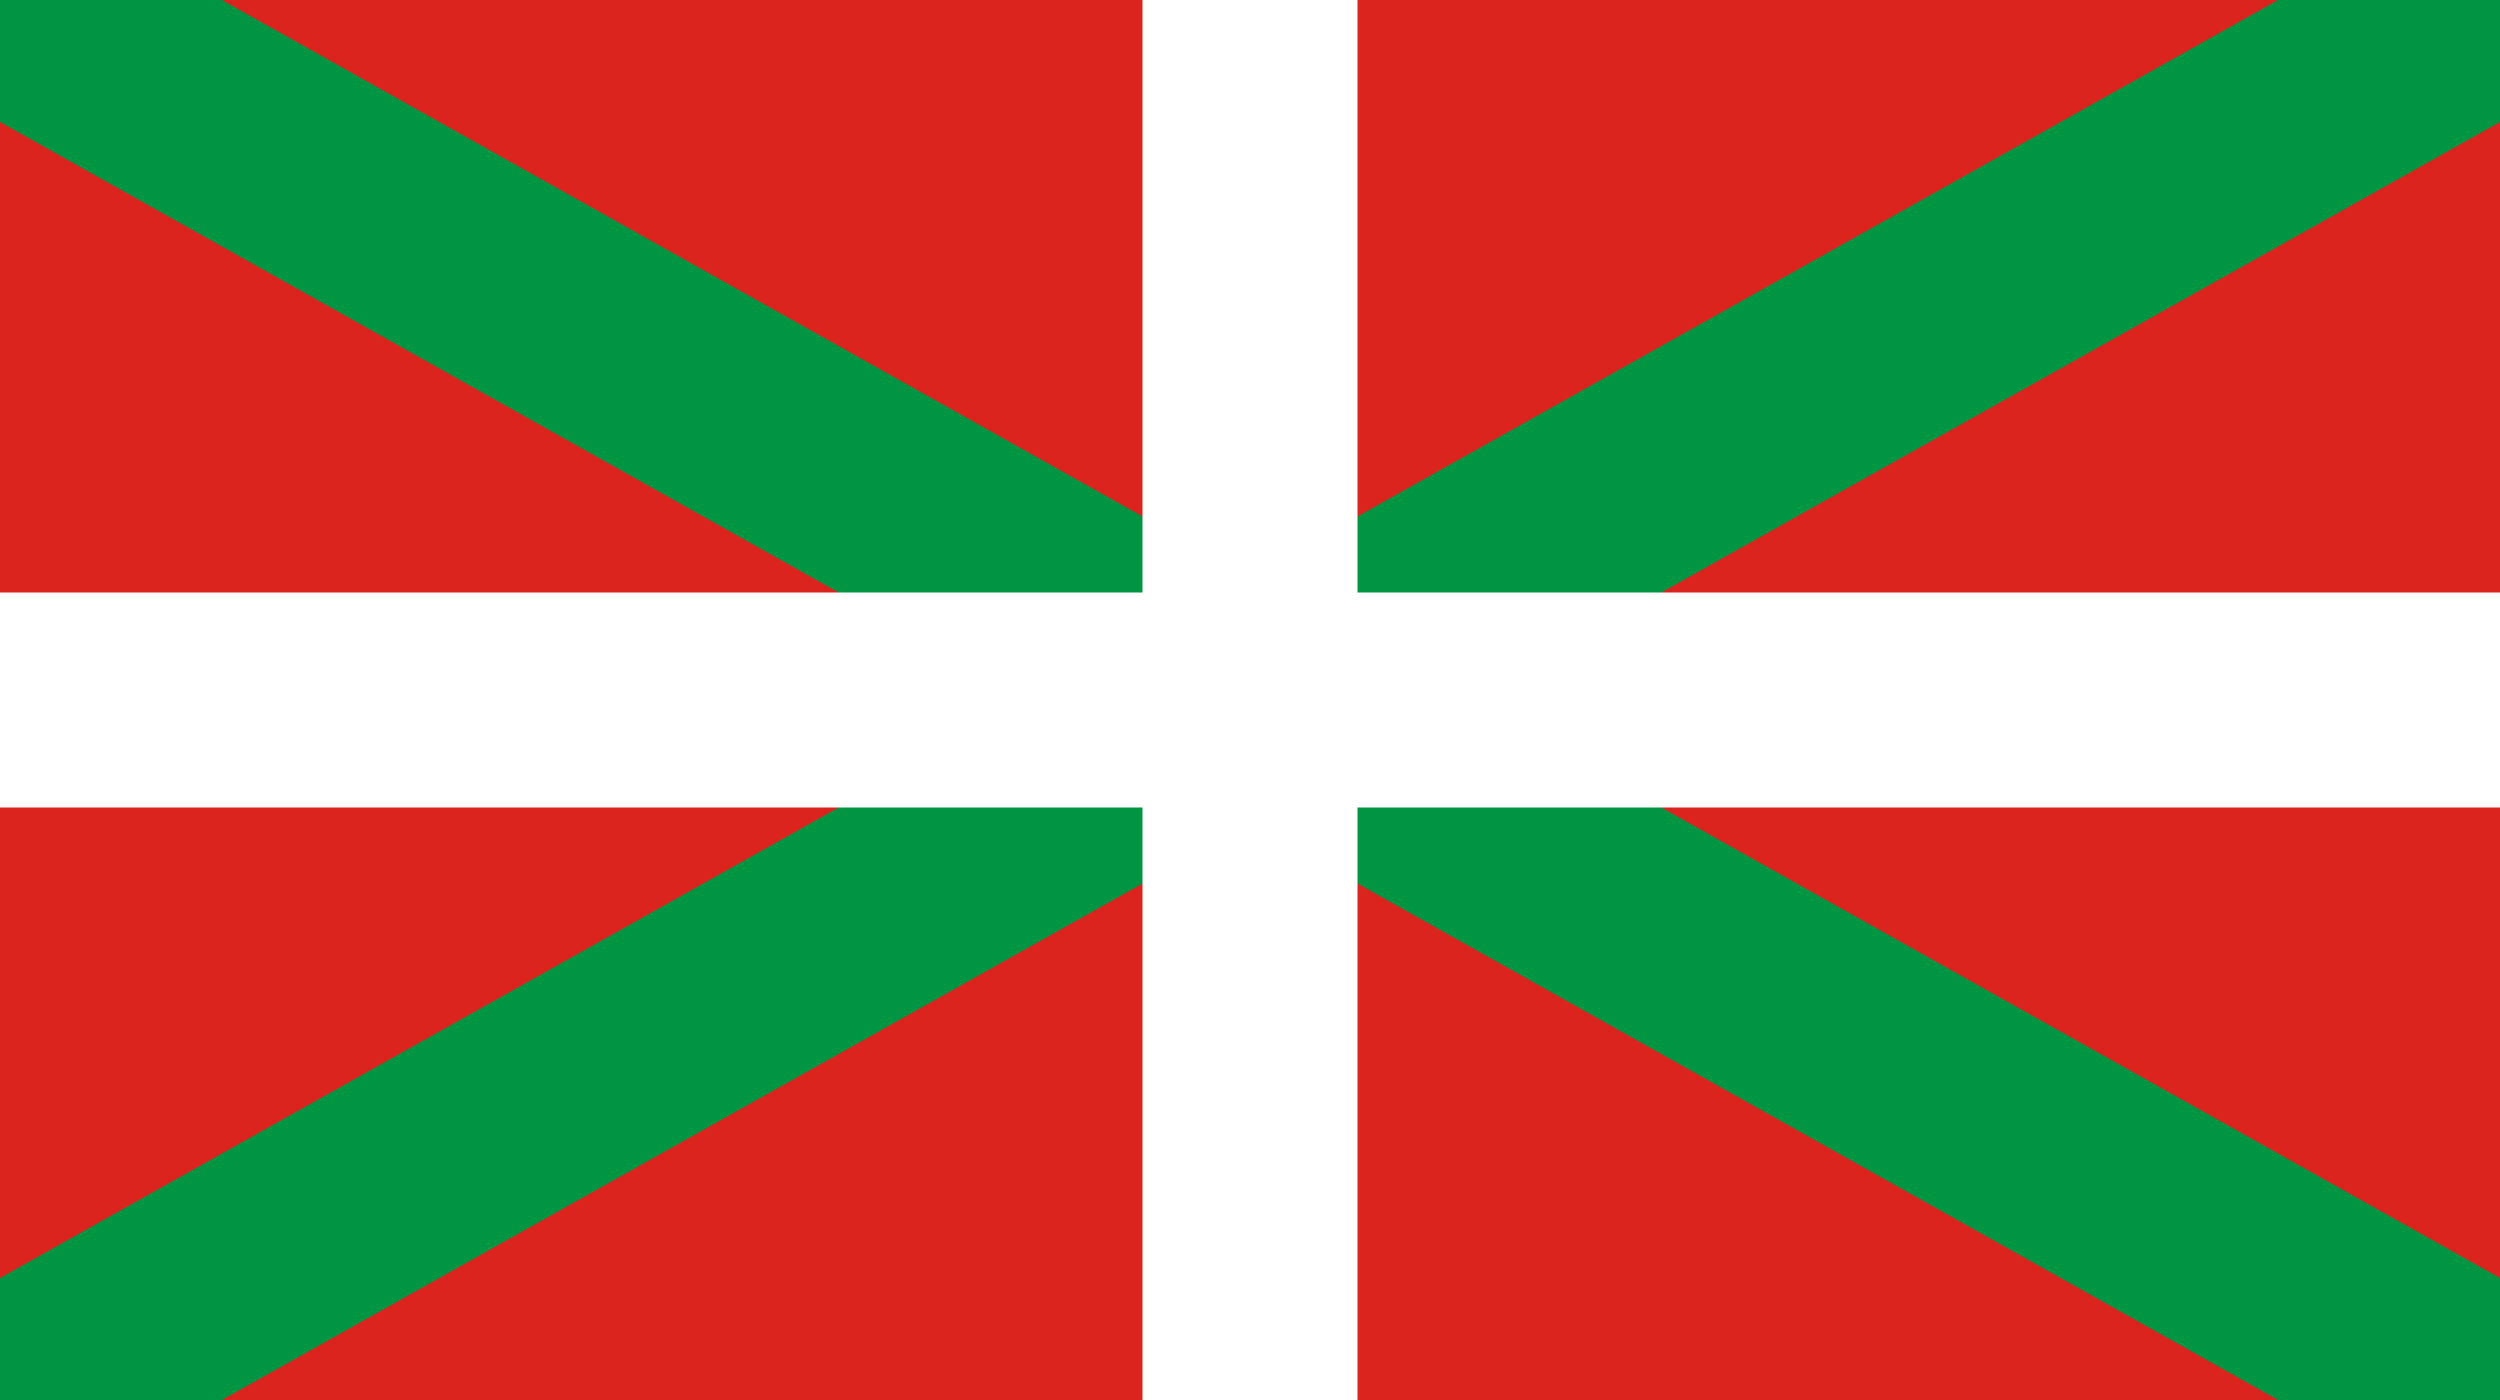
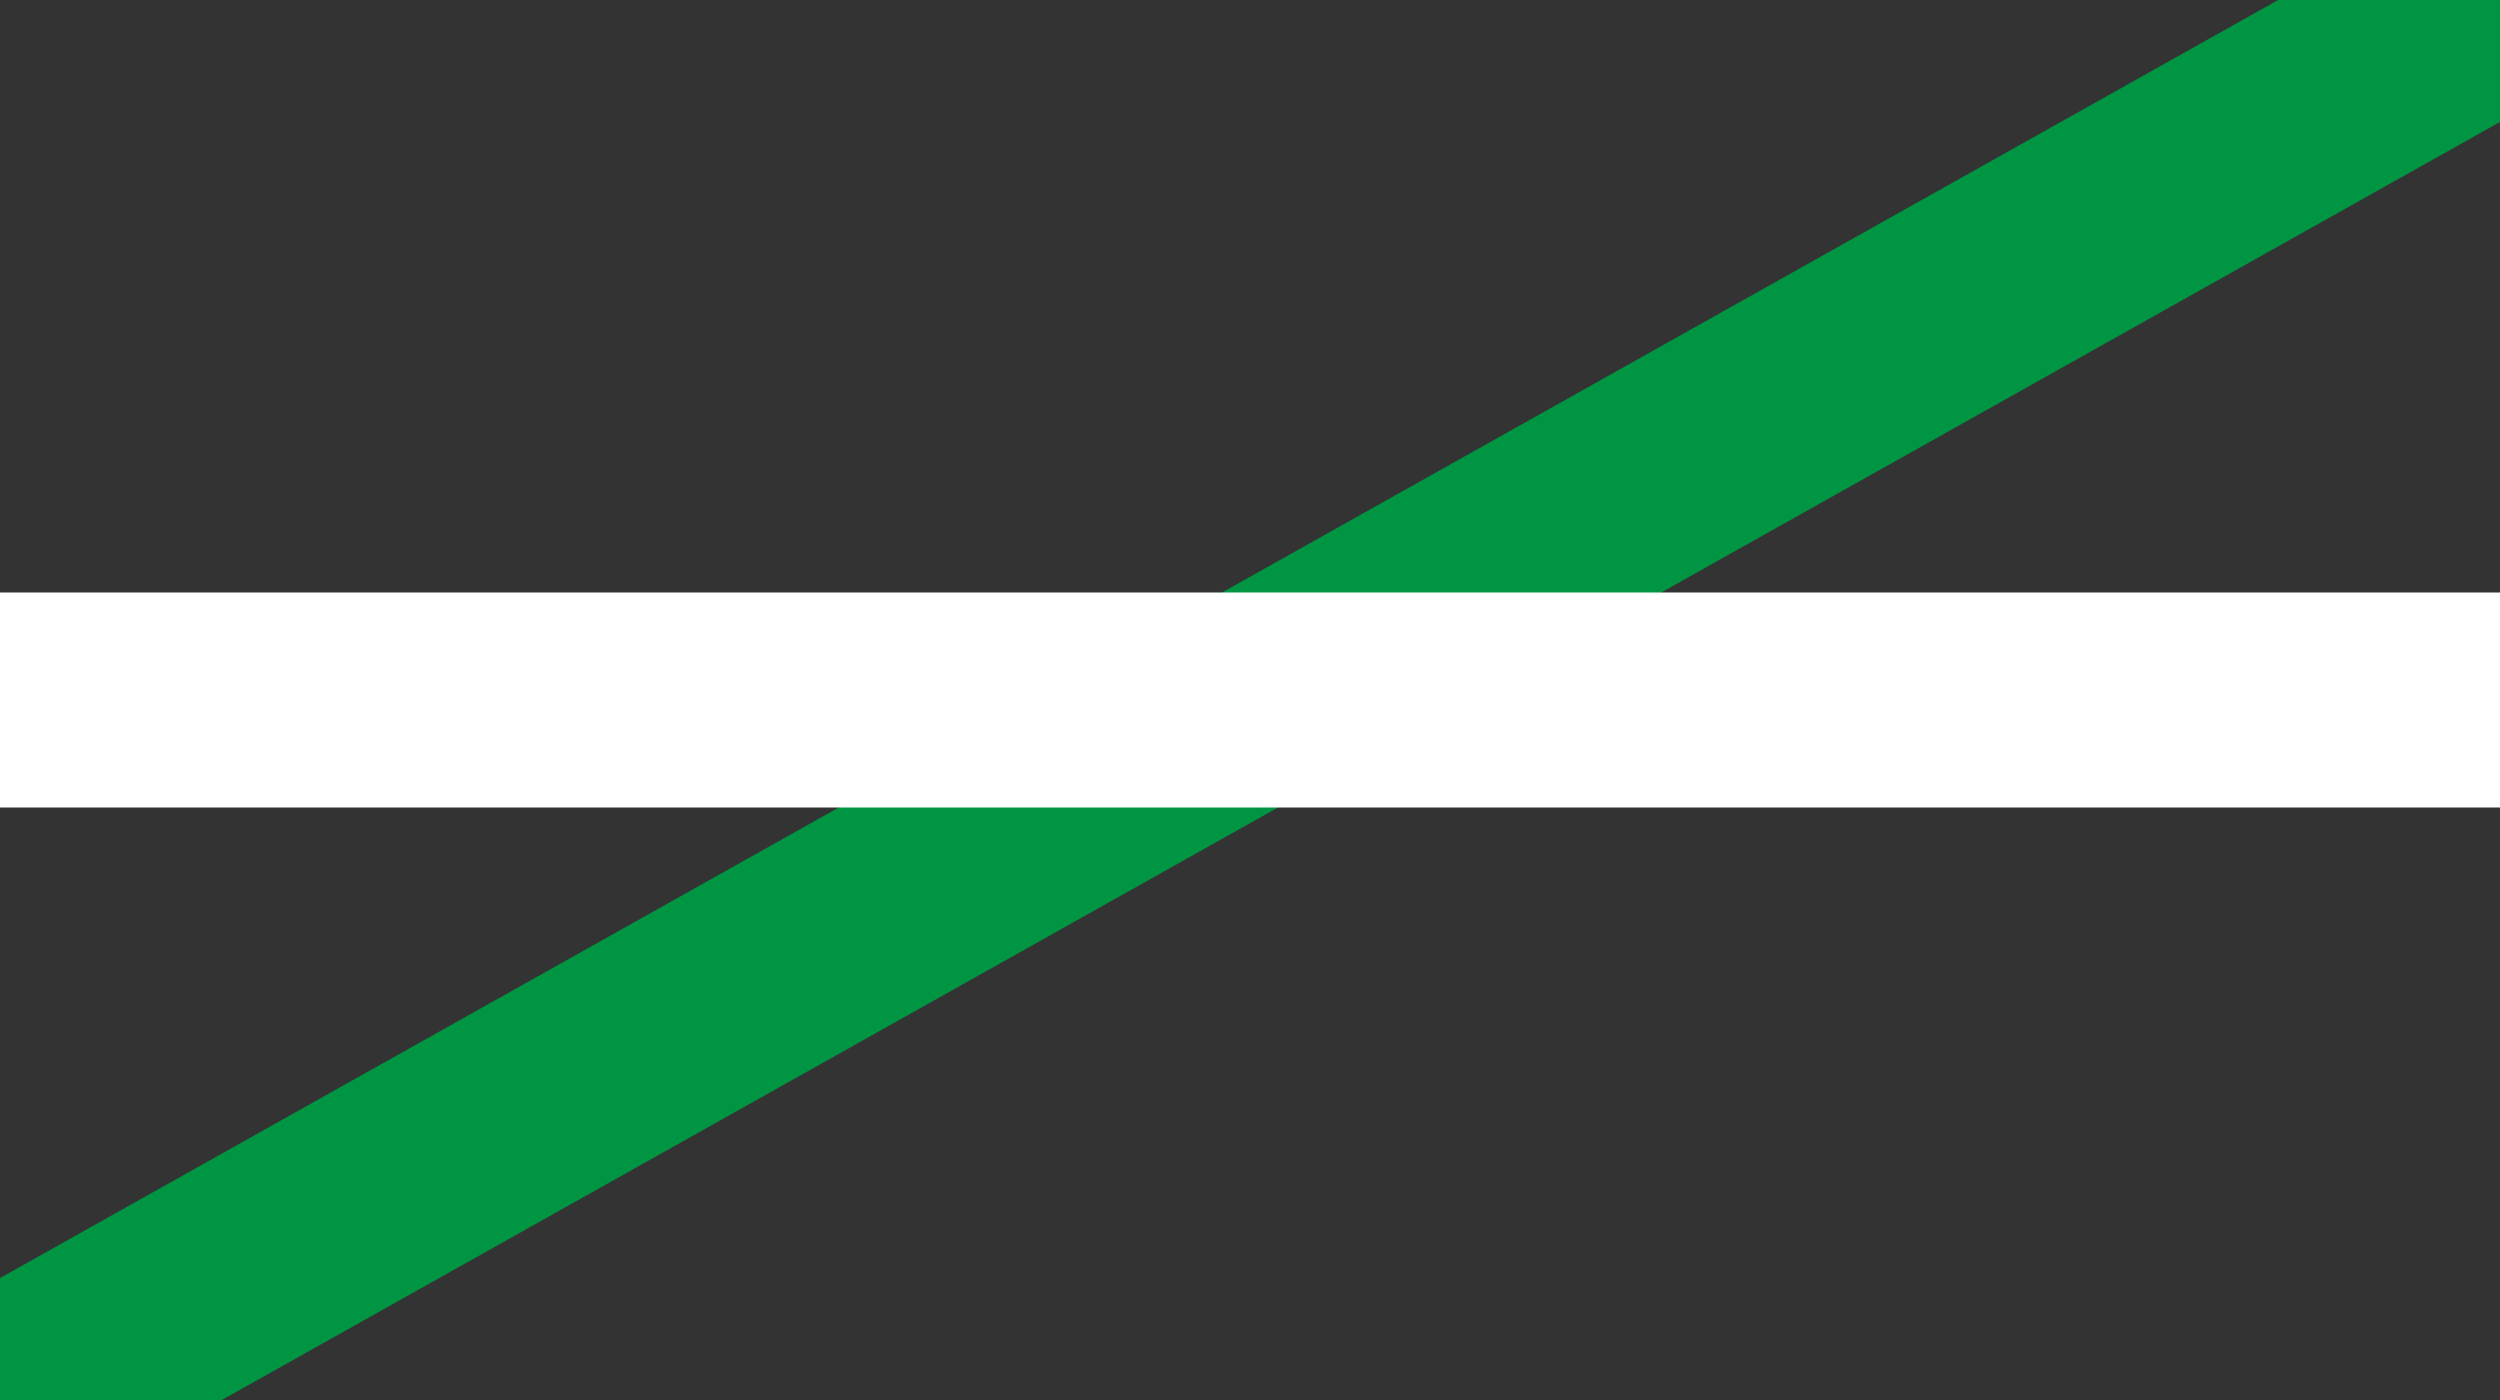
<svg xmlns="http://www.w3.org/2000/svg" xmlns:ns1="http://sodipodi.sourceforge.net/DTD/sodipodi-0.dtd" xmlns:ns2="http://www.inkscape.org/namespaces/inkscape" xml:space="preserve" width="1000px" height="560px" style="shape-rendering:geometricPrecision; text-rendering:geometricPrecision; image-rendering:optimizeQuality; fill-rule:evenodd" viewBox="0 0 1000 560" id="svg2" ns1:version="0.32" ns2:version="0.44.1" ns1:docname="Flag_of_the_Basque_Country.svg" ns1:docbase="C:\Documents and Settings\guillermo\Mis documentos\Mis imágenes\Nueva carpeta">
  <rect x="0" y="0" width="1000" height="560" fill="#333333" stroke="none" />
  <ns1:namedview ns2:window-height="480" ns2:window-width="640" ns2:pageshadow="2" ns2:pageopacity="0.0" guidetolerance="10.0" gridtolerance="10.0" objecttolerance="10.0" borderopacity="1.0" bordercolor="#666666" pagecolor="#ffffff" id="base" />
  <defs id="defs4">
    <style type="text/css" id="style6">
   
    .fil1 {fill:#009543}
    .fil0 {fill:#DC241F}
    .fil2 {fill:#FFFFFF}
   
  </style>
  </defs>
  <g id="Capa 1">
-     <path class="fil0" d="M0 560l1000 0 0 -560 -1000 0 0 560z" id="path9" style="fill:#DC241F;fill-opacity:1" />
    <path class="fil1" d="M979 -38l-1000 561 42 75 1000 -561 -42 -75z" id="path11" />
-     <path class="fil1" d="M21 -38l1000 561 -42 75 -1000 -561 42 -75z" id="path13" style="fill:#009543;fill-opacity:1" />
    <rect class="fil2" x="0" y="237" width="1000" height="86" id="rect15" />
-     <rect class="fil2" x="457" y="0" width="86" height="560" id="rect17" />
  </g>
</svg>